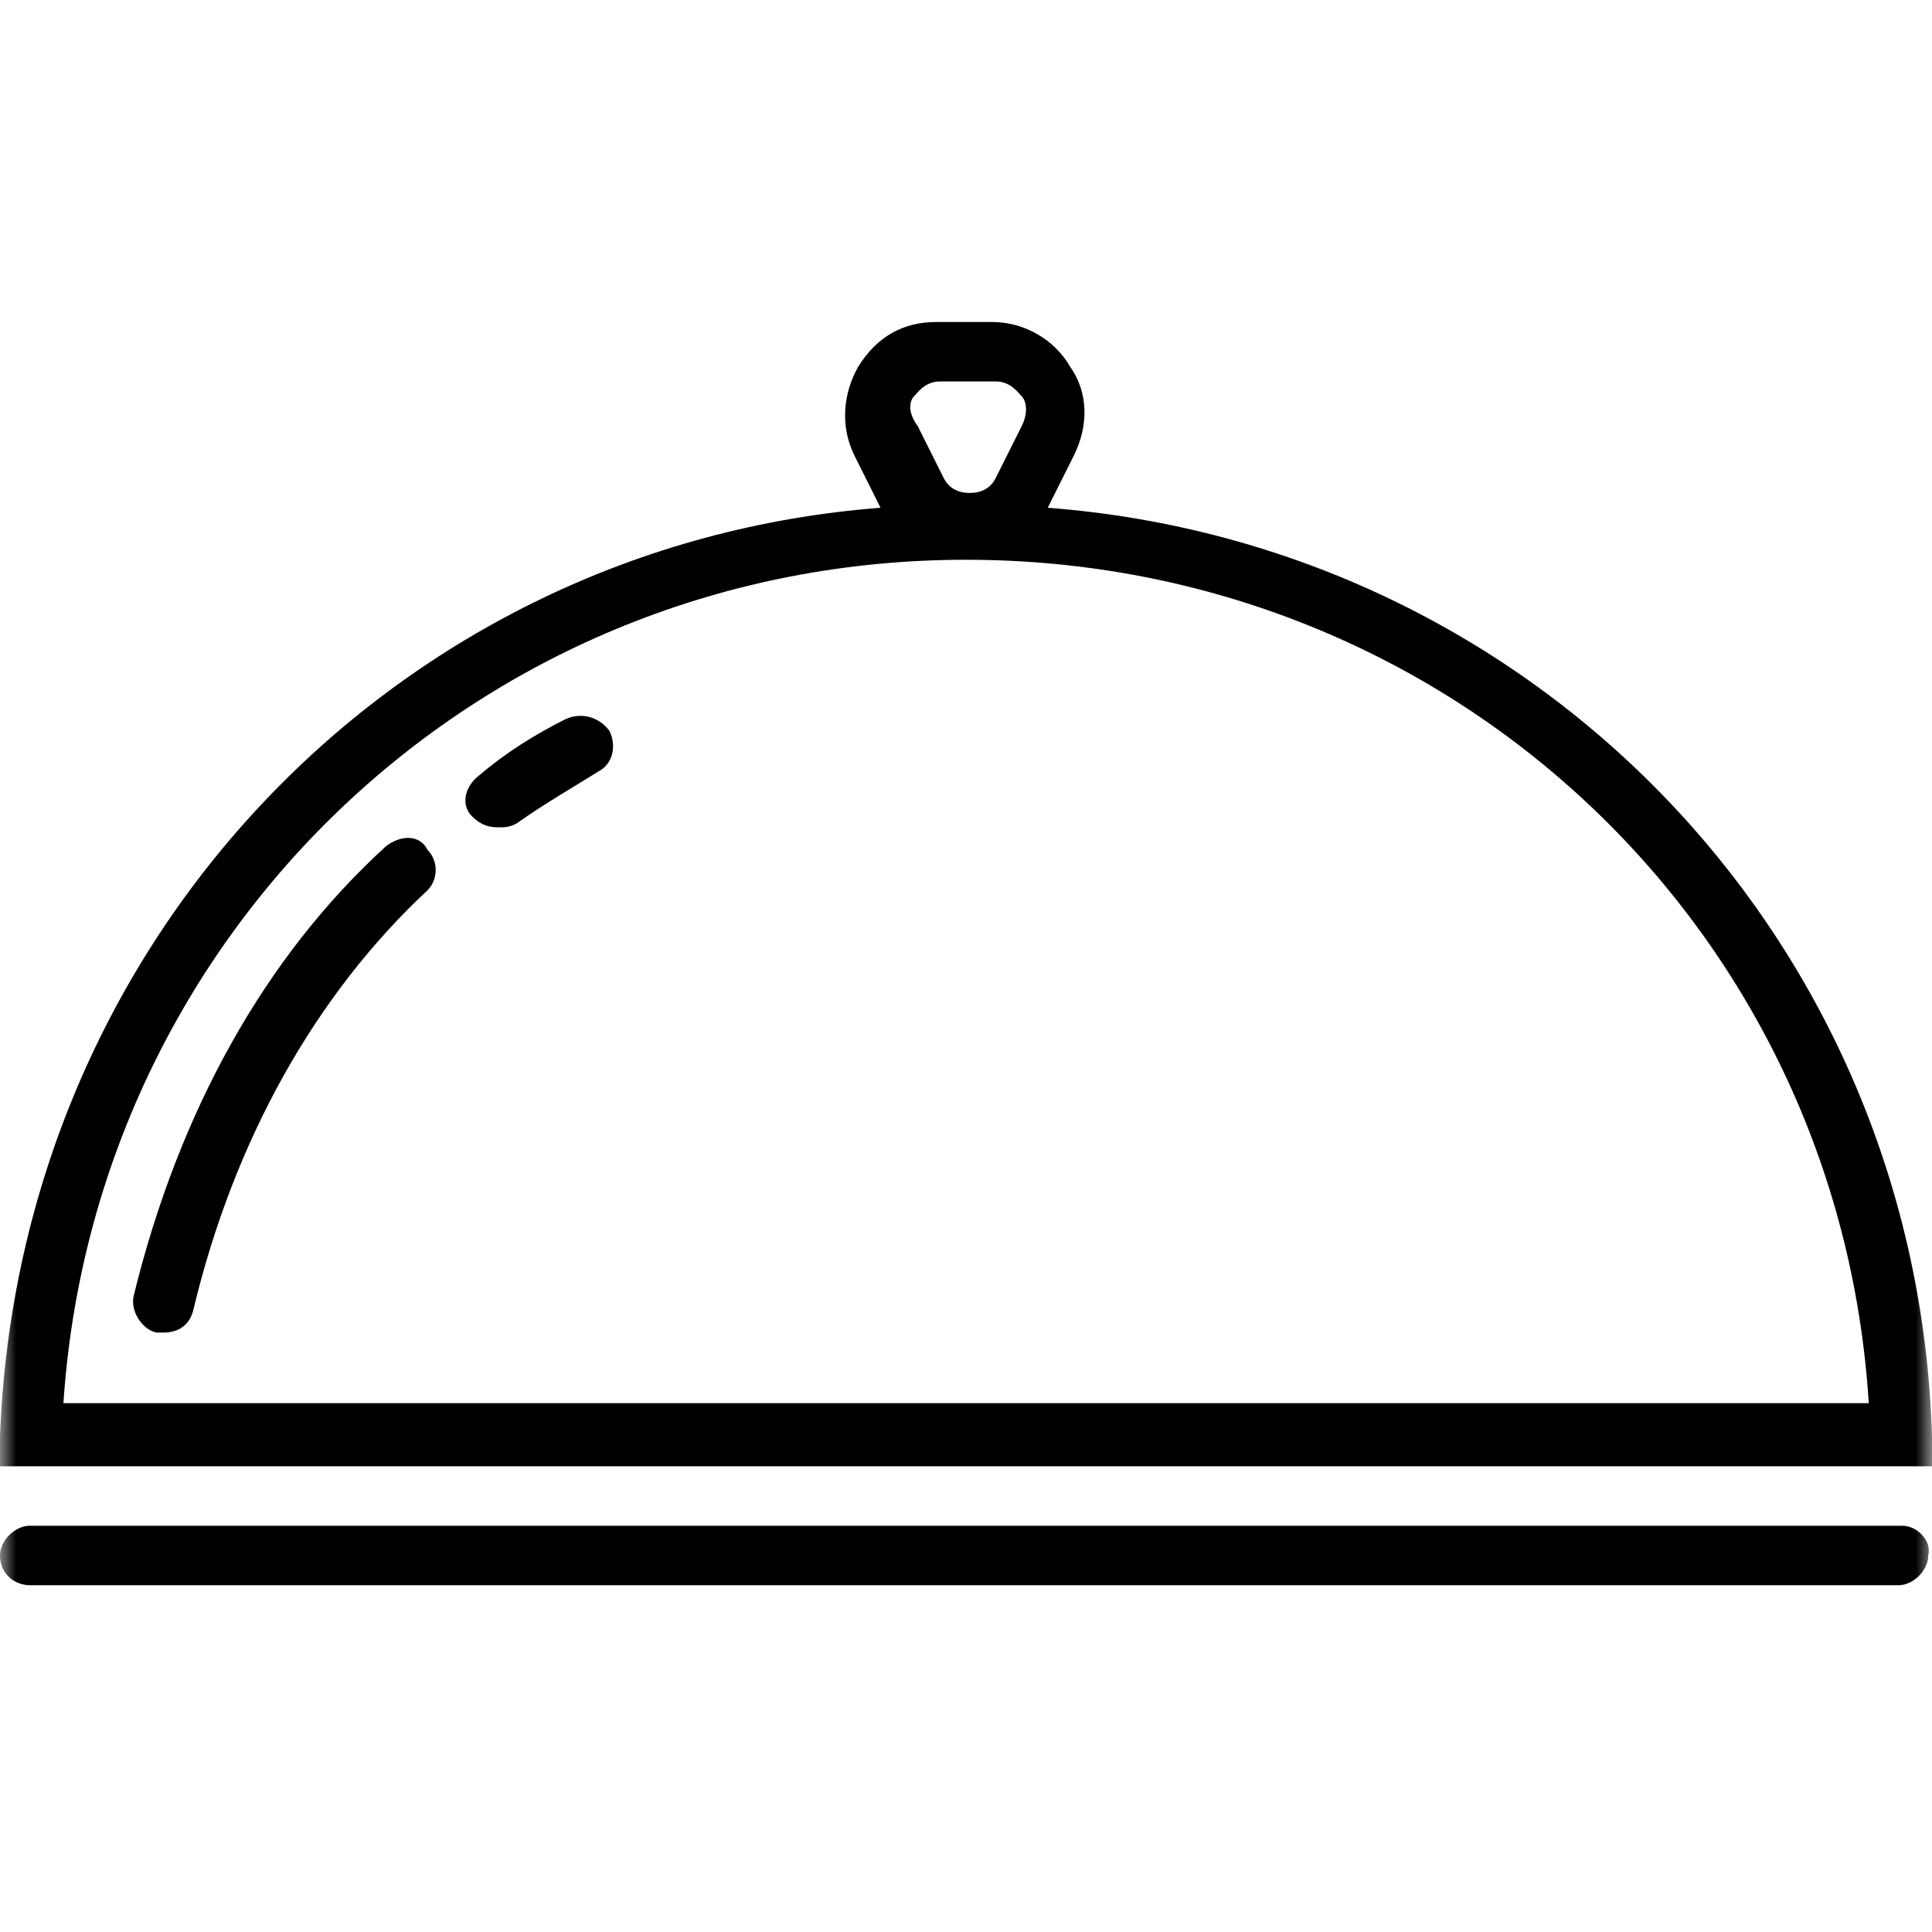
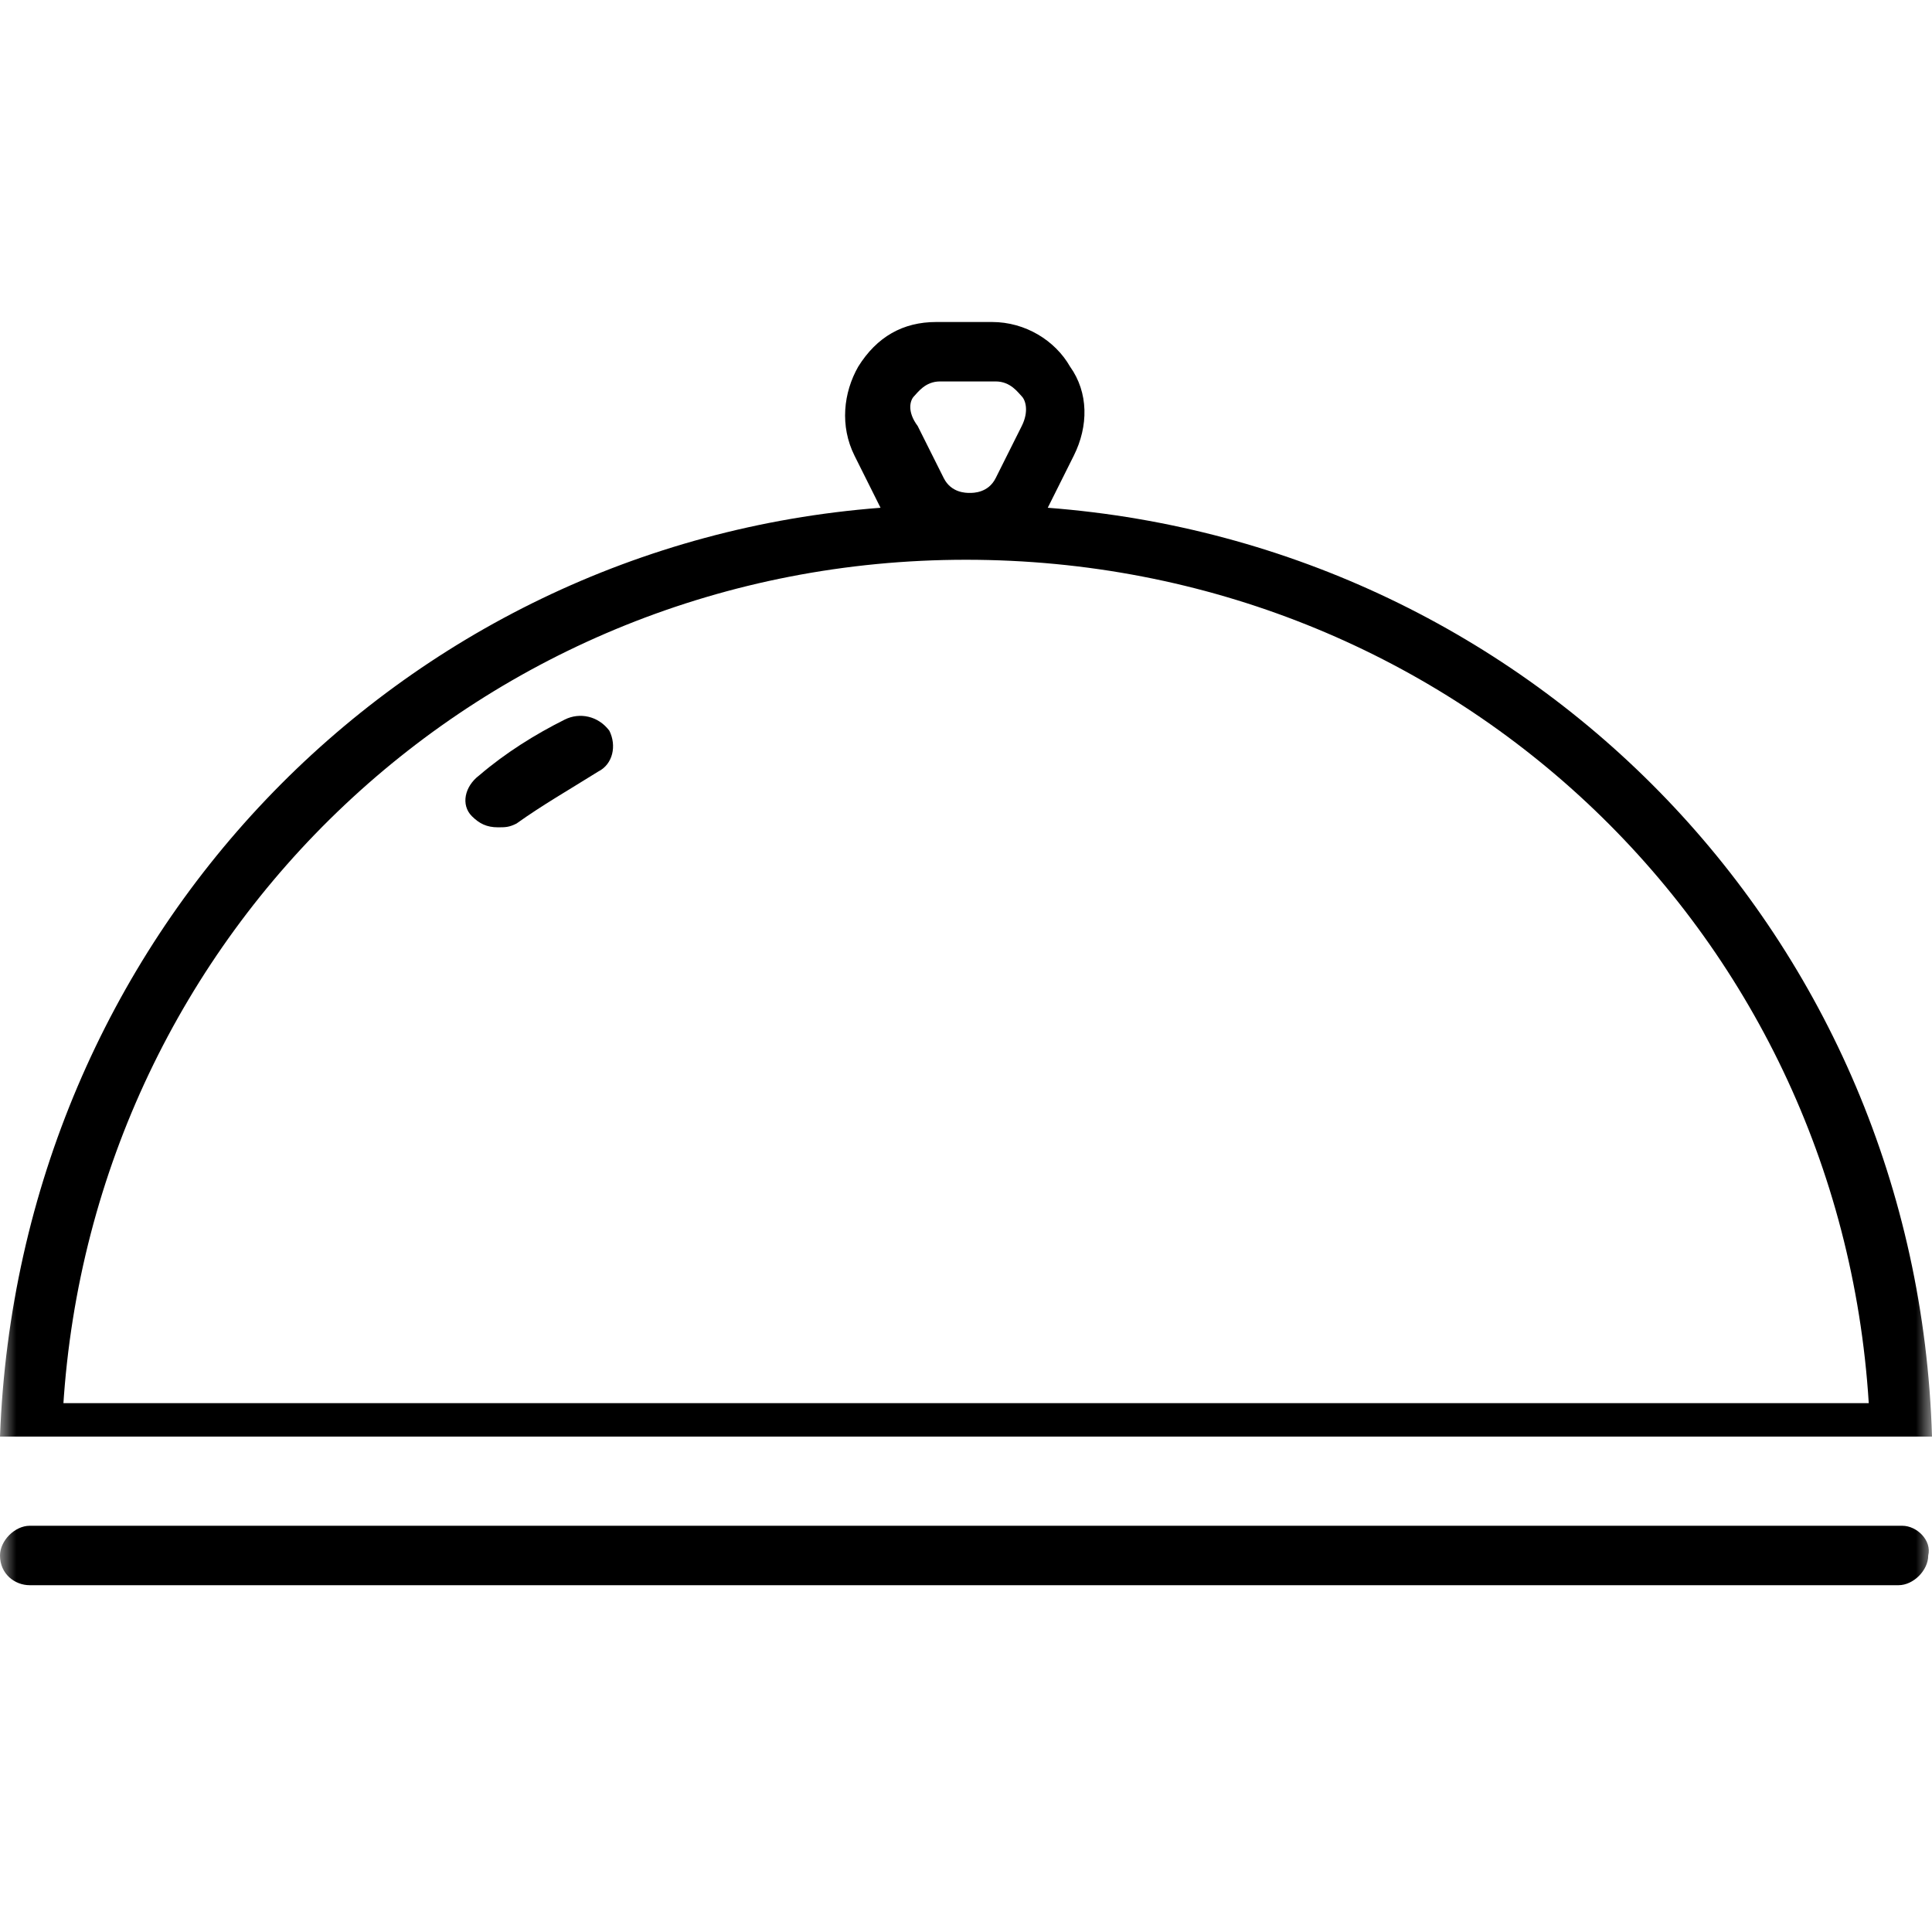
<svg xmlns="http://www.w3.org/2000/svg" width="60" height="60" viewBox="0 0 60 60" fill="none">
  <mask id="mask0_450_303" style="mask-type:alpha" maskUnits="userSpaceOnUse" x="0" y="0" width="60" height="60">
    <rect width="60" height="60" fill="#D9D9D9" />
  </mask>
  <g mask="url(#mask0_450_303)">
-     <path d="M60 44.615C59.538 29.154 47.654 16.923 32.539 15.769L33.346 14.154C33.808 13.231 33.808 12.192 33.231 11.385C32.77 10.577 31.846 10 30.808 10H29.077C28.039 10 27.231 10.461 26.654 11.385C26.193 12.192 26.077 13.231 26.539 14.154L27.346 15.769C12.347 16.923 0.578 29.154 0 44.615V45.538H59.999L60 44.615ZM28.385 12.308C28.5 12.192 28.731 11.846 29.193 11.846H30.923C31.385 11.846 31.616 12.192 31.731 12.308C31.846 12.423 31.962 12.769 31.731 13.231L30.923 14.846C30.693 15.308 30.231 15.308 30.116 15.308C30 15.308 29.539 15.308 29.308 14.846L28.5 13.231C28.154 12.769 28.27 12.423 28.385 12.308ZM1.962 43.692C2.885 28.923 15 17.384 29.999 17.384C44.998 17.384 57.113 28.808 58.036 43.576H1.96L1.962 43.692Z" fill="black" />
-     <path d="M12.001 26.268C8.194 29.73 5.54 34.576 4.155 40.23C4.04 40.692 4.386 41.269 4.847 41.384H5.078C5.54 41.384 5.886 41.154 6.001 40.692C7.271 35.384 9.809 30.884 13.271 27.654C13.617 27.308 13.617 26.731 13.271 26.384C13.04 25.923 12.463 25.923 12.001 26.269V26.268Z" fill="black" />
+     <path d="M60 44.615C59.538 29.154 47.654 16.923 32.539 15.769L33.346 14.154C33.808 13.231 33.808 12.192 33.231 11.385C32.77 10.577 31.846 10 30.808 10H29.077C28.039 10 27.231 10.461 26.654 11.385C26.193 12.192 26.077 13.231 26.539 14.154L27.346 15.769C12.347 16.923 0.578 29.154 0 44.615H59.999L60 44.615ZM28.385 12.308C28.5 12.192 28.731 11.846 29.193 11.846H30.923C31.385 11.846 31.616 12.192 31.731 12.308C31.846 12.423 31.962 12.769 31.731 13.231L30.923 14.846C30.693 15.308 30.231 15.308 30.116 15.308C30 15.308 29.539 15.308 29.308 14.846L28.5 13.231C28.154 12.769 28.27 12.423 28.385 12.308ZM1.962 43.692C2.885 28.923 15 17.384 29.999 17.384C44.998 17.384 57.113 28.808 58.036 43.576H1.96L1.962 43.692Z" fill="black" />
    <path d="M17.539 22.347C16.616 22.808 15.693 23.385 14.885 24.078C14.424 24.424 14.308 25 14.654 25.347C14.885 25.577 15.116 25.693 15.462 25.693C15.693 25.693 15.808 25.693 16.039 25.577C16.847 25 17.654 24.539 18.577 23.962C19.039 23.731 19.154 23.154 18.924 22.693C18.577 22.231 18 22.116 17.539 22.347Z" fill="black" />
    <path d="M59.076 47.384H0.923C0.462 47.384 0 47.846 0 48.307C0 48.884 0.462 49.23 0.923 49.23H58.96C59.422 49.23 59.883 48.769 59.883 48.307C59.999 47.846 59.537 47.384 59.076 47.384H59.076Z" fill="black" />
  </g>
</svg>